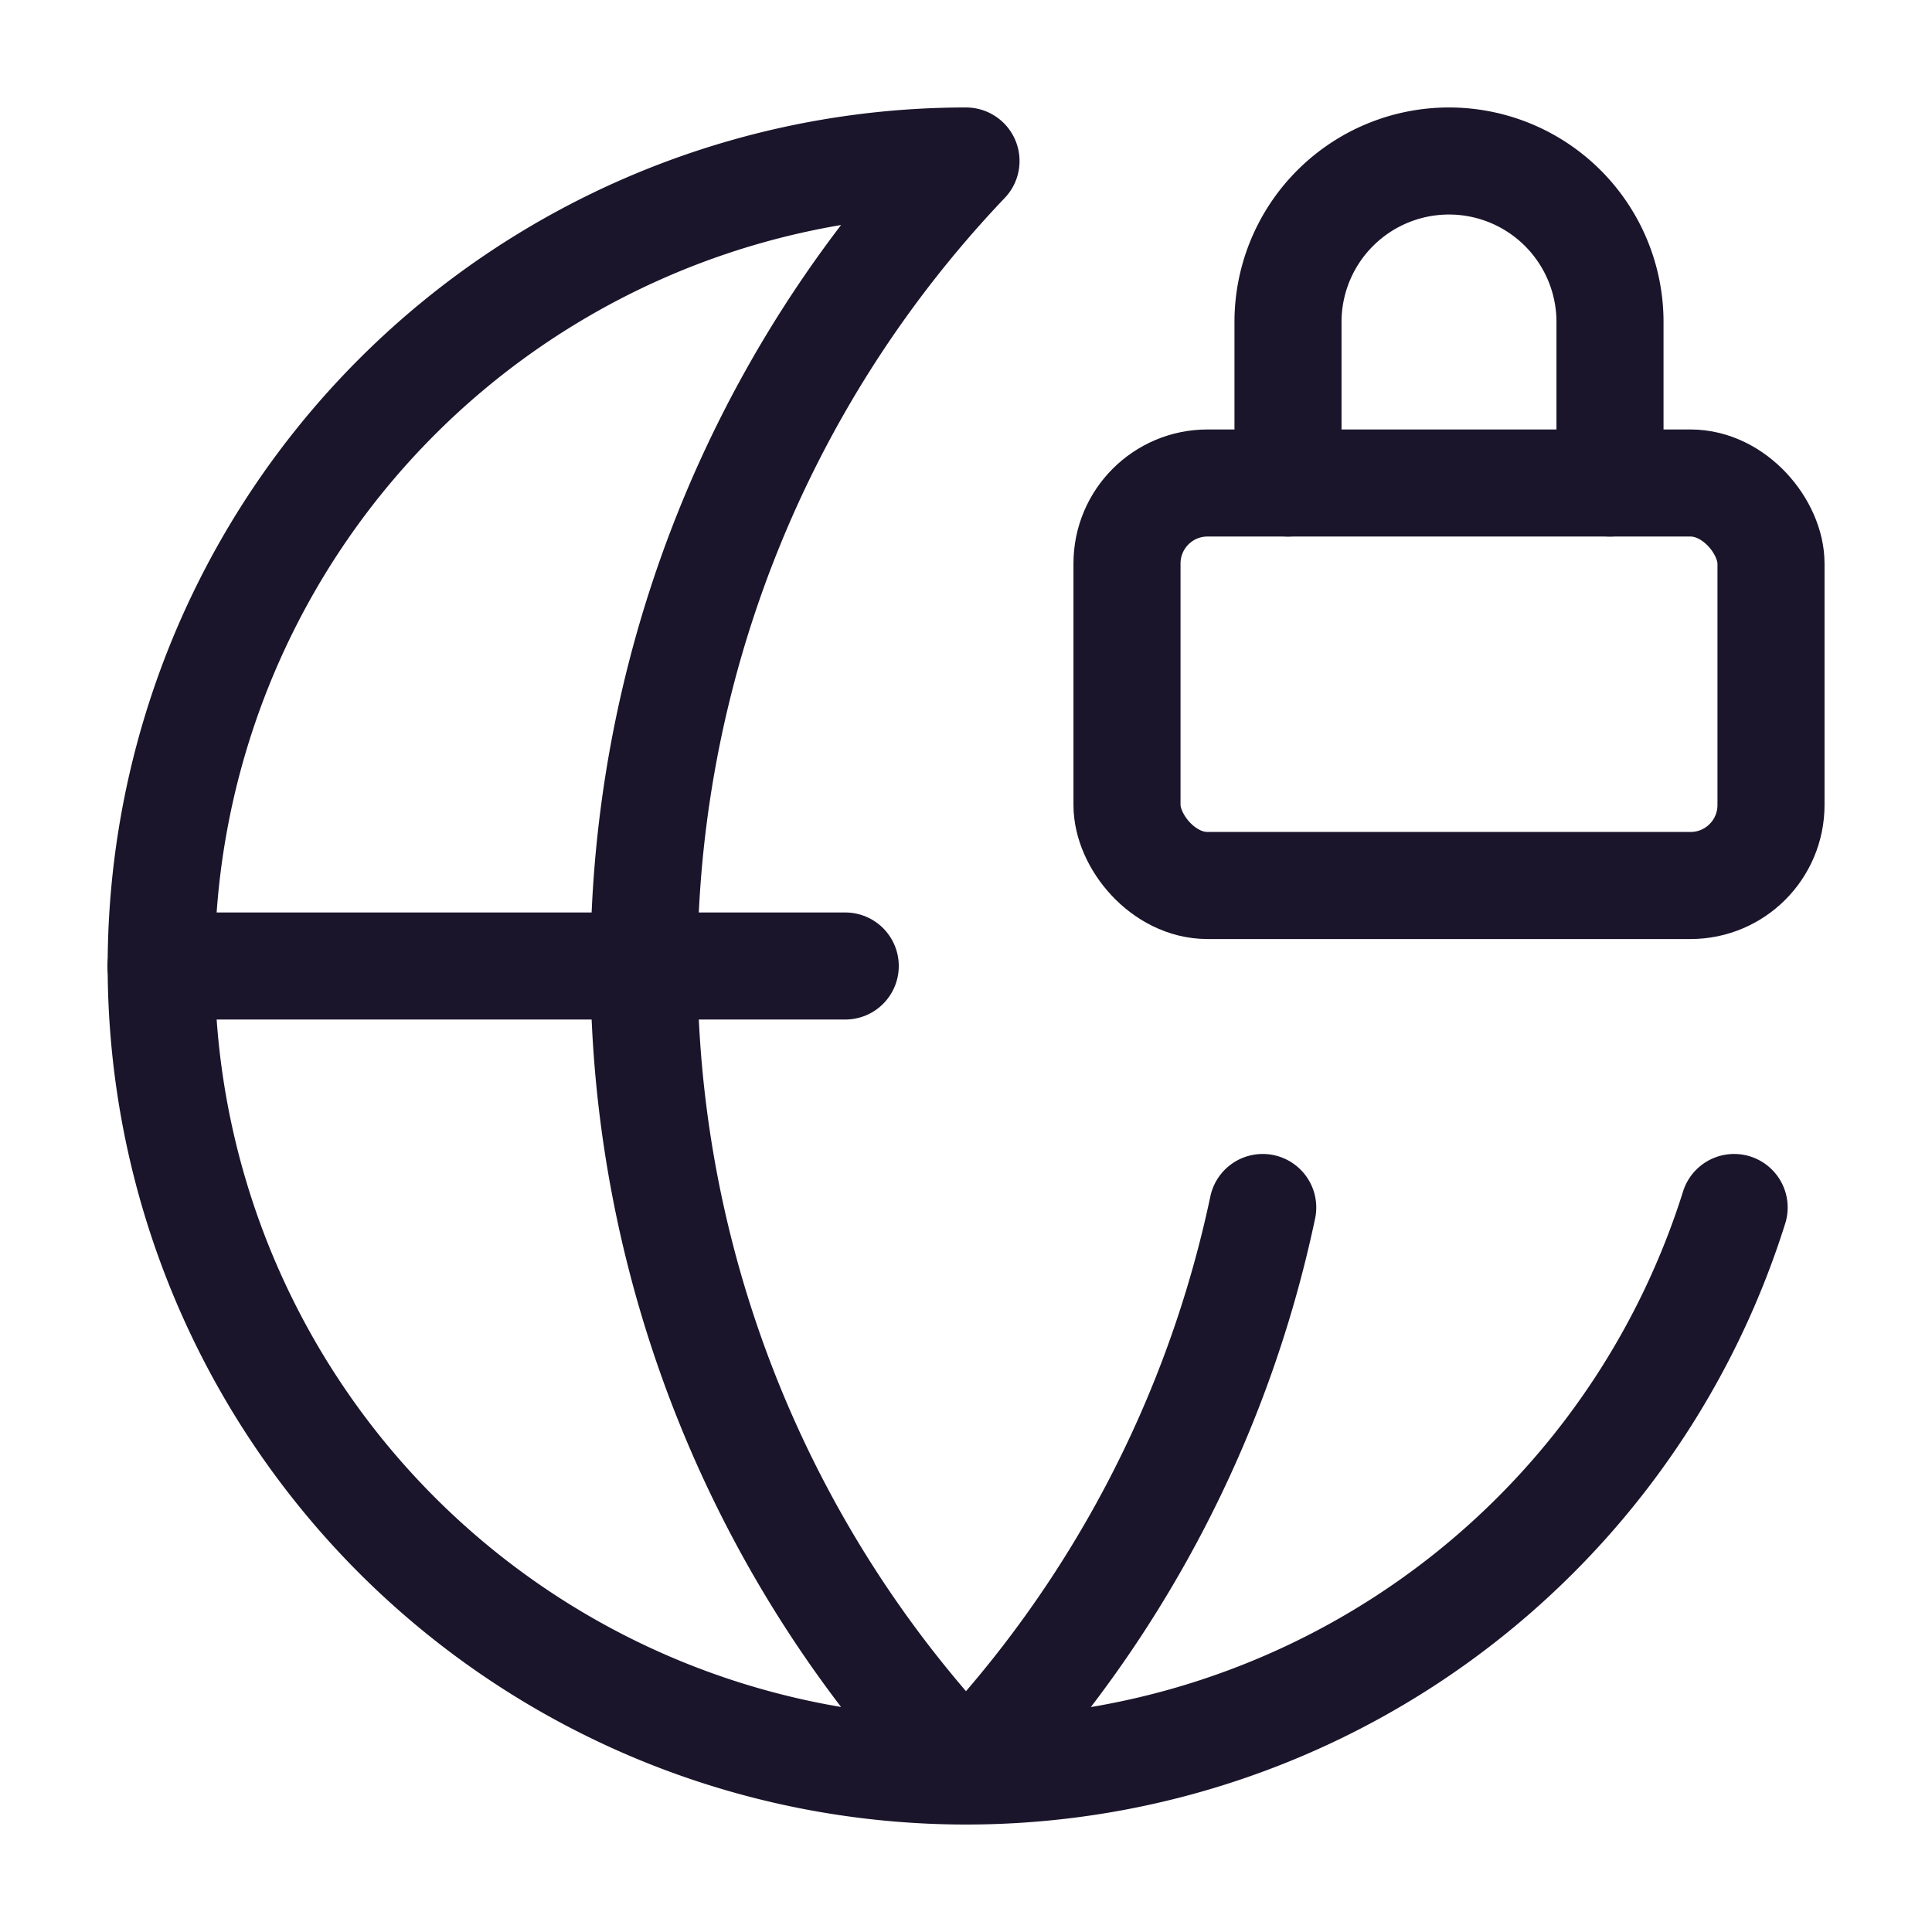
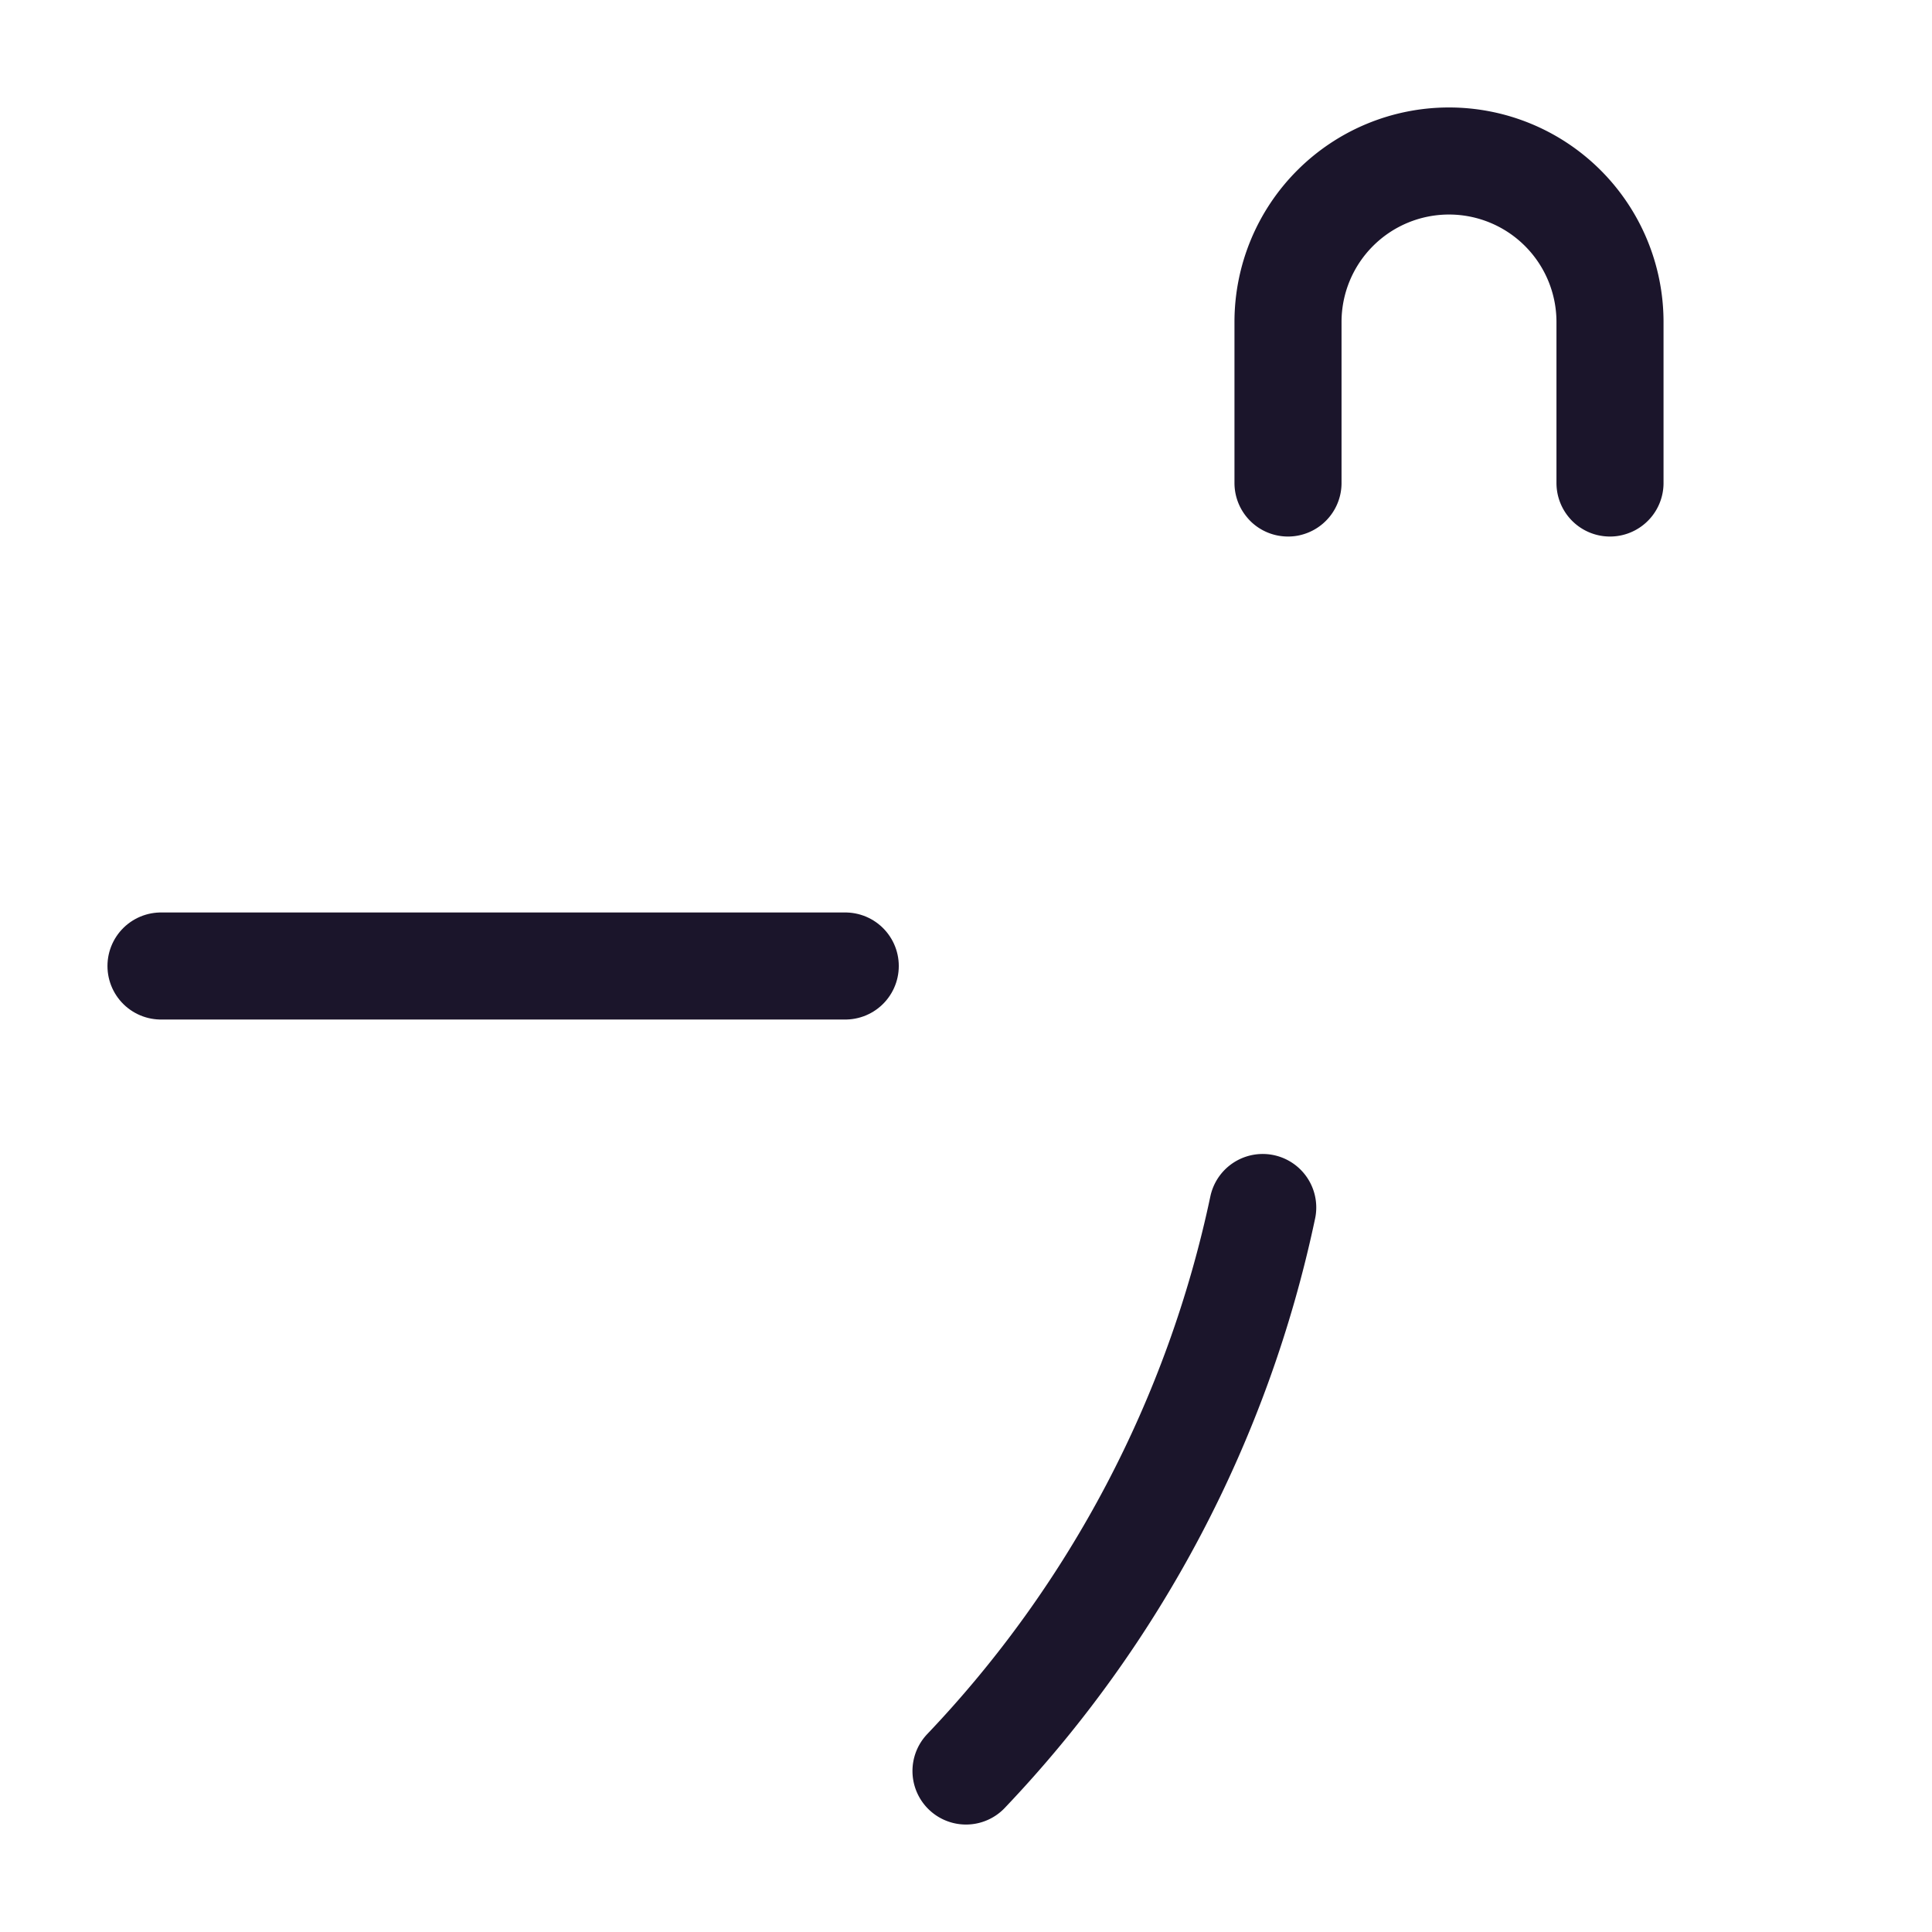
<svg xmlns="http://www.w3.org/2000/svg" width="16" height="16" viewBox="0 0 24 24" fill="none" stroke="#1b152b" stroke-width="1.33" stroke-linecap="round" stroke-linejoin="round" class="lucide lucide-globe-lock">
-   <path d="M15.686 15A14.5 14.5 0 0 1 12 22a14.5 14.5 0 0 1 0-20 10 10 0 1 0 9.542 13" />
+   <path d="M15.686 15A14.5 14.5 0 0 1 12 22" />
  <path d="M2 12h8.5" />
  <path d="M20 6V4a2 2 0 1 0-4 0v2" />
-   <rect width="8" height="5" x="14" y="6" rx="1" />
</svg>